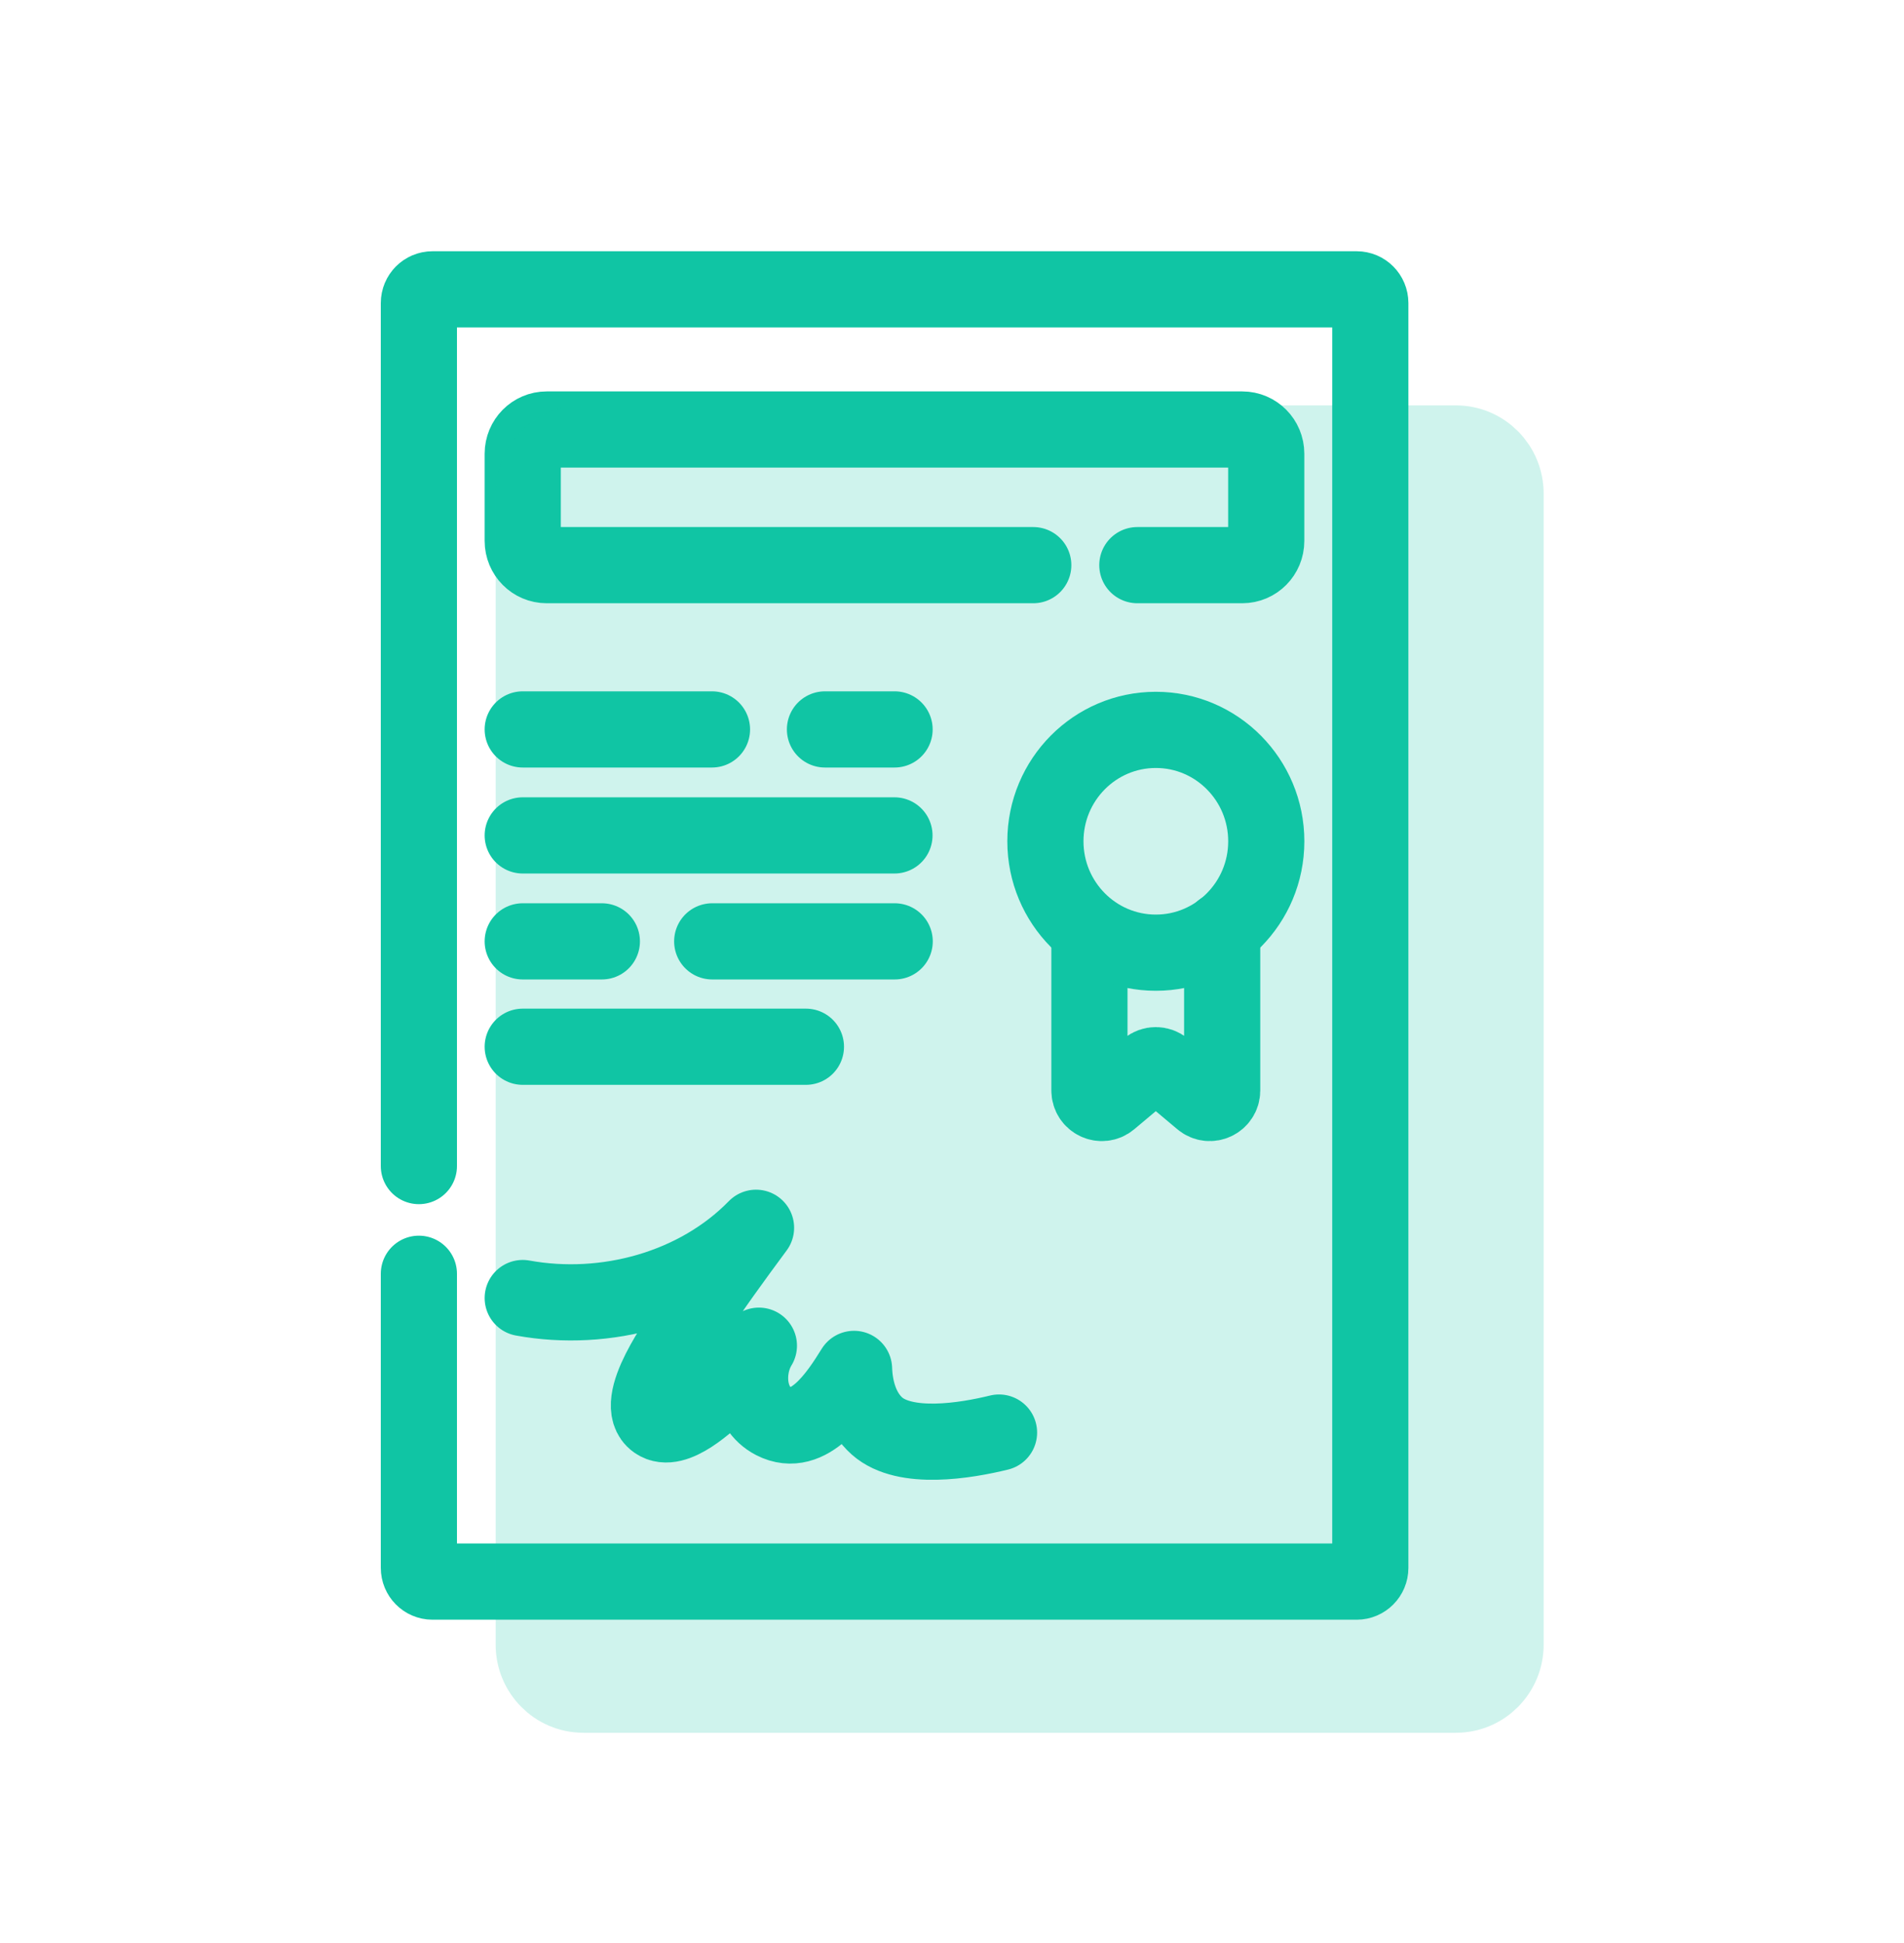
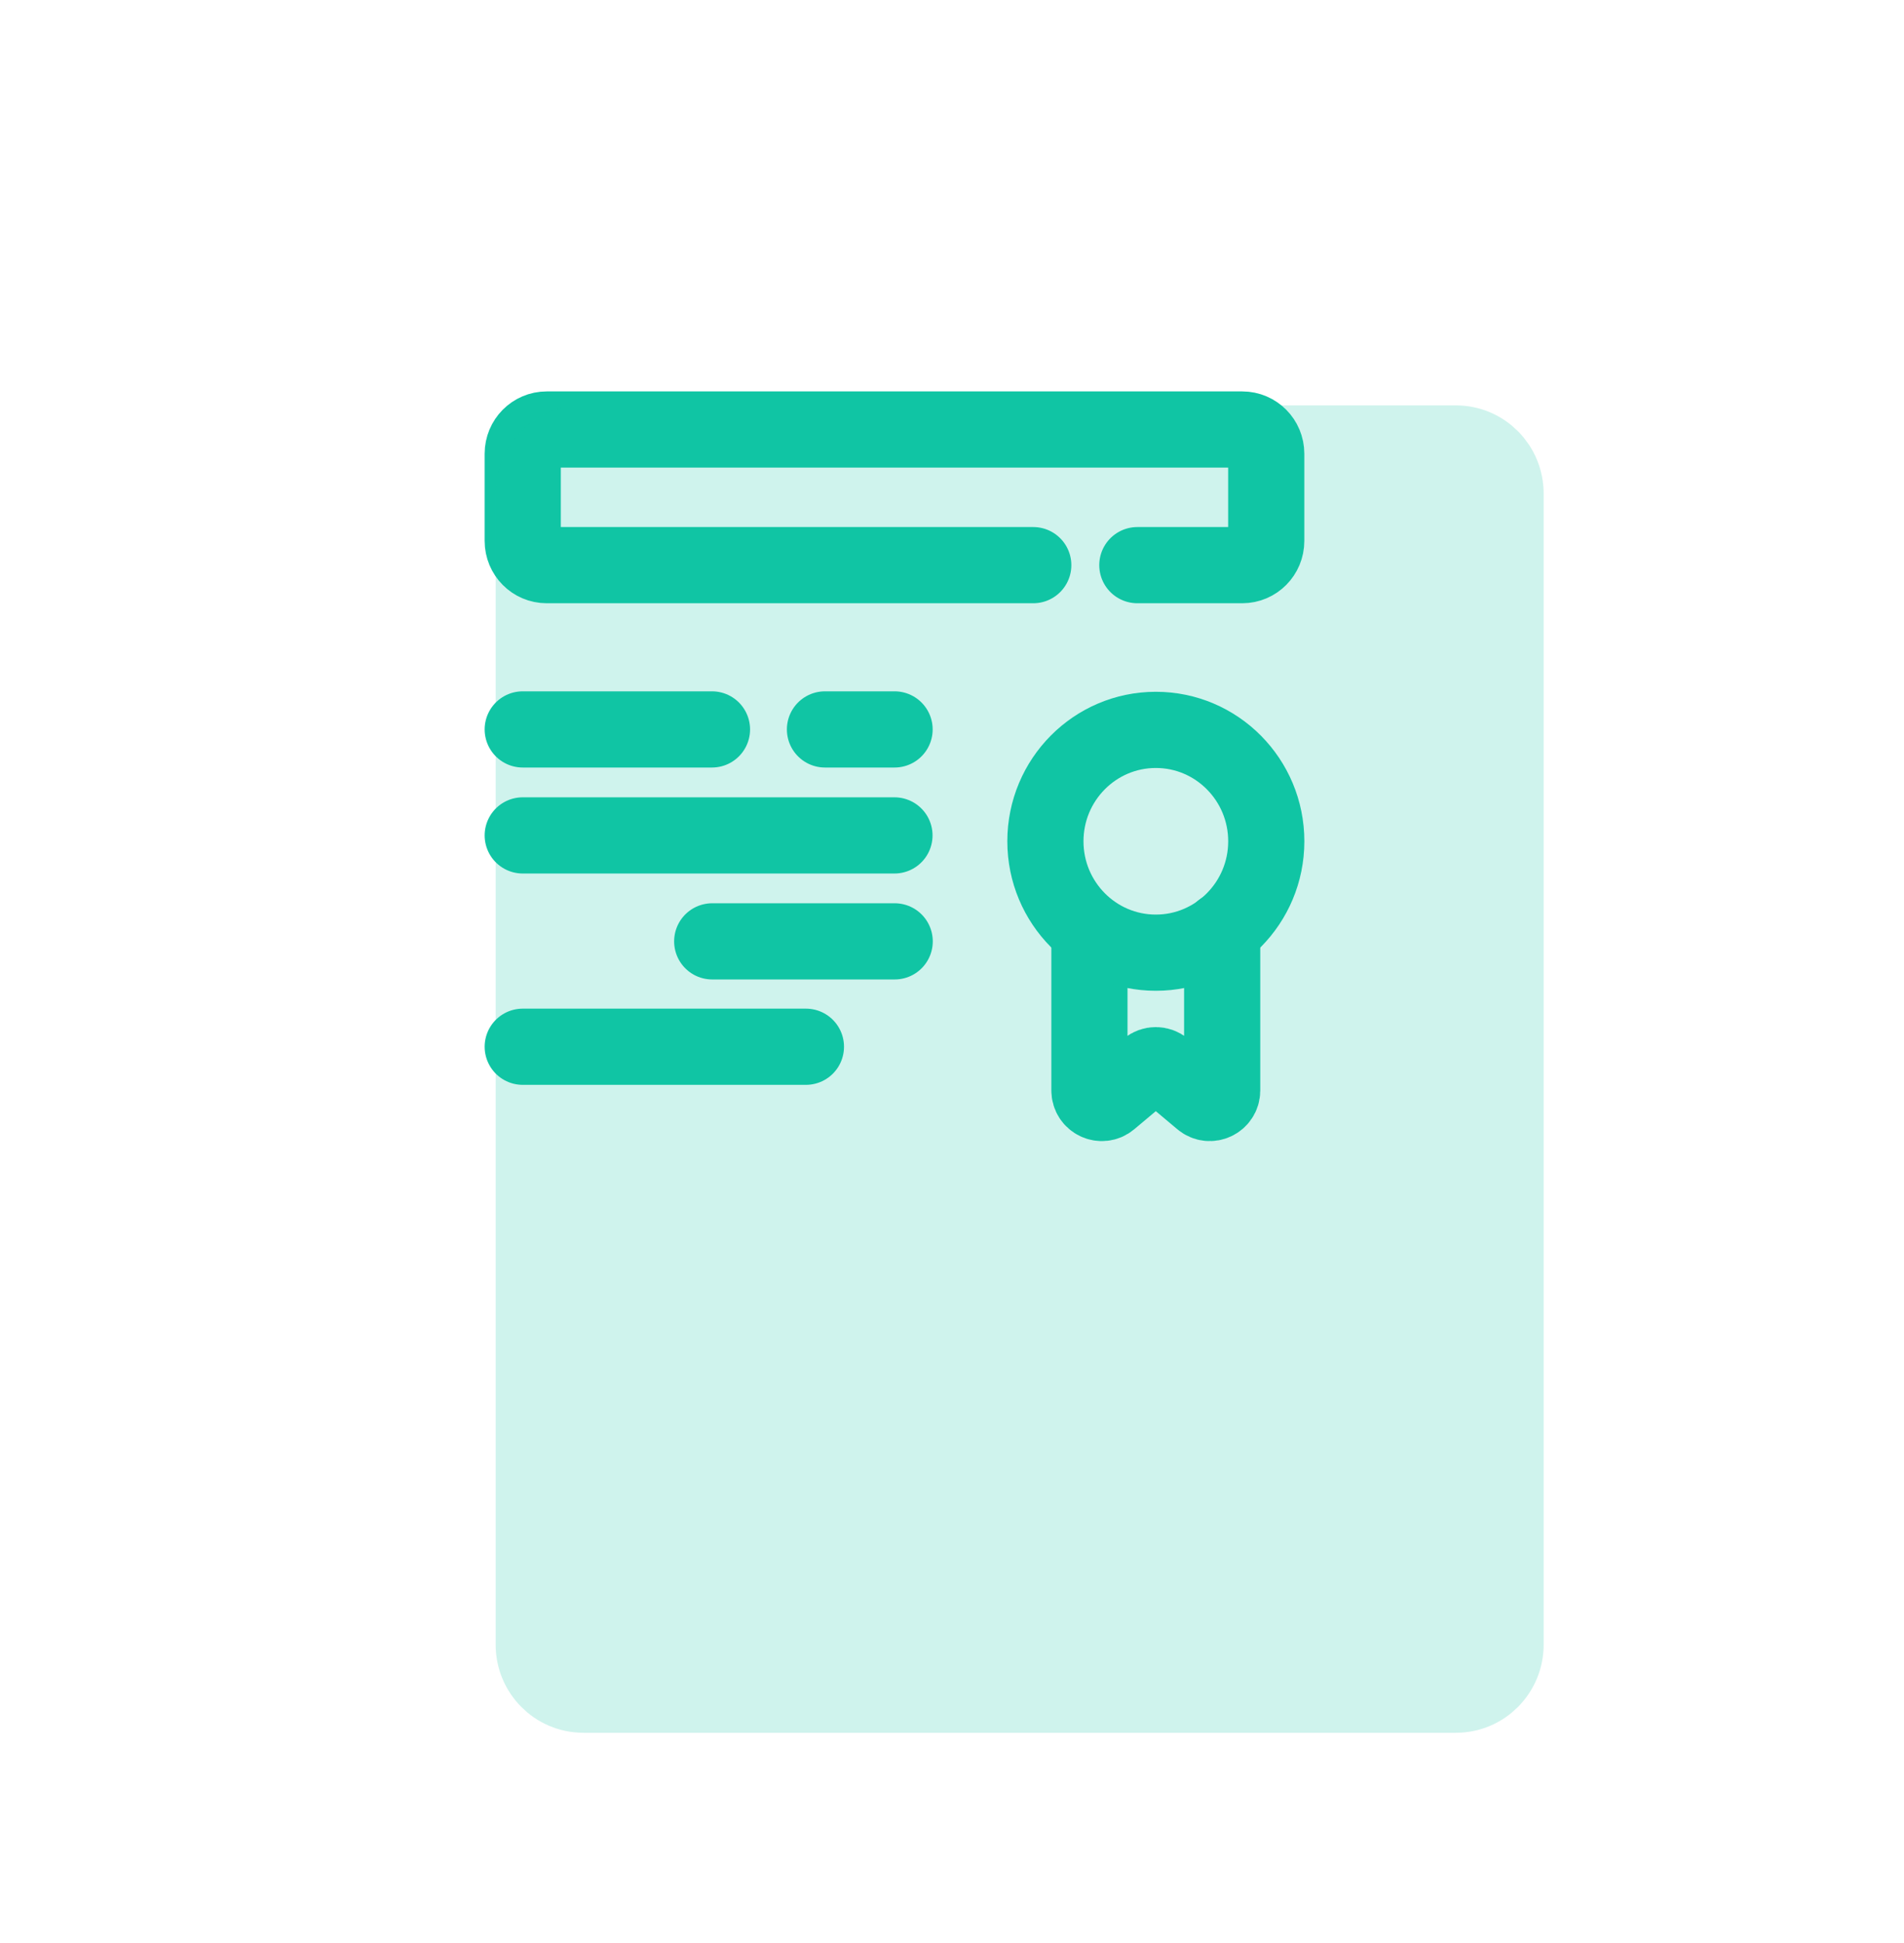
<svg xmlns="http://www.w3.org/2000/svg" width="50" height="51" viewBox="0 0 50 51" fill="none">
-   <path d="M11 30.607V7.955C11 7.756 11.16 7.595 11.357 7.595H35.628C35.825 7.595 35.985 7.756 35.985 7.955V41.154C35.985 41.352 35.825 41.514 35.628 41.514H11.357C11.16 41.514 11 41.352 11 41.154V33.434" stroke="#10C5A4" stroke-width="2" stroke-miterlimit="10" stroke-linecap="round" stroke-linejoin="round" />
  <path d="M27.134 14.834H14.356C14.008 14.834 13.727 14.55 13.727 14.199V11.909C13.727 11.559 14.008 11.274 14.356 11.274H32.623C32.971 11.274 33.252 11.559 33.252 11.909V14.199C33.252 14.55 32.971 14.834 32.623 14.834H29.867" stroke="#10C5A4" stroke-width="2" stroke-miterlimit="10" stroke-linecap="round" stroke-linejoin="round" />
  <path d="M28.609 24.554V28.622C28.609 28.901 28.931 29.053 29.143 28.875L30.144 28.035C30.265 27.934 30.44 27.934 30.56 28.035L31.561 28.875C31.773 29.053 32.095 28.901 32.095 28.622V24.413" stroke="#10C5A4" stroke-width="2" stroke-miterlimit="10" stroke-linecap="round" stroke-linejoin="round" />
  <path d="M33.253 22.082C33.253 23.697 31.954 25.006 30.353 25.006C28.751 25.006 27.453 23.697 27.453 22.082C27.453 20.467 28.751 19.158 30.353 19.158C31.954 19.158 33.253 20.467 33.253 22.082Z" stroke="#10C5A4" stroke-width="2" stroke-miterlimit="10" stroke-linecap="round" stroke-linejoin="round" />
-   <path d="M26.235 37.602C25.363 37.816 23.766 38.082 23.031 37.431C22.612 37.06 22.446 36.477 22.428 35.931C22.009 36.606 21.249 37.783 20.317 37.306C19.61 36.945 19.549 35.943 19.929 35.322C19.66 35.761 19.325 36.148 18.941 36.49C18.61 36.786 17.715 37.652 17.23 37.309C16.562 36.836 17.85 35.122 18.128 34.683C18.665 33.838 19.26 33.032 19.854 32.227C18.303 33.817 15.902 34.468 13.727 34.071" stroke="#10C5A4" stroke-width="2" stroke-miterlimit="10" stroke-linecap="round" stroke-linejoin="round" />
  <path d="M21.664 19.146H23.492" stroke="#10C5A4" stroke-width="2" stroke-miterlimit="10" stroke-linecap="round" stroke-linejoin="round" />
  <path d="M13.727 19.146H18.697" stroke="#10C5A4" stroke-width="2" stroke-miterlimit="10" stroke-linecap="round" stroke-linejoin="round" />
  <path d="M13.727 21.928H23.489" stroke="#10C5A4" stroke-width="2" stroke-miterlimit="10" stroke-linecap="round" stroke-linejoin="round" />
  <path d="M18.703 24.709H23.495" stroke="#10C5A4" stroke-width="2" stroke-miterlimit="10" stroke-linecap="round" stroke-linejoin="round" />
-   <path d="M13.727 24.709H15.805" stroke="#10C5A4" stroke-width="2" stroke-miterlimit="10" stroke-linecap="round" stroke-linejoin="round" />
  <path d="M13.727 27.475H21.164" stroke="#10C5A4" stroke-width="2" stroke-miterlimit="10" stroke-linecap="round" stroke-linejoin="round" />
  <g opacity="0.2">
    <path d="M38.234 44.482H15.319C14.599 44.482 14.016 43.894 14.016 43.168V12.956C14.016 12.23 14.599 11.641 15.319 11.641H38.234C38.954 11.641 39.537 12.23 39.537 12.956V43.168C39.537 43.894 38.954 44.482 38.234 44.482Z" fill="#10C5A4" stroke="#10C5A4" stroke-width="2" stroke-miterlimit="10" stroke-linecap="round" stroke-linejoin="round" />
    <path d="M16.477 33.042V14.37C16.477 14.206 16.608 14.073 16.771 14.073H36.777C36.94 14.073 37.072 14.206 37.072 14.37V41.736C37.072 41.9 36.94 42.033 36.777 42.033H16.771C16.608 42.033 16.477 41.9 16.477 41.736V35.373" fill="#10C5A4" />
    <path d="M16.477 33.042V14.37C16.477 14.206 16.608 14.073 16.771 14.073H36.777C36.94 14.073 37.072 14.206 37.072 14.37V41.736C37.072 41.9 36.94 42.033 36.777 42.033H16.771C16.608 42.033 16.477 41.9 16.477 41.736V35.373" stroke="#10C5A4" stroke-width="2" stroke-miterlimit="10" stroke-linecap="round" stroke-linejoin="round" />
    <path d="M29.779 20.041H19.245C18.959 20.041 18.727 19.807 18.727 19.518V17.63C18.727 17.341 18.959 17.107 19.245 17.107H34.303C34.59 17.107 34.822 17.341 34.822 17.63V19.518C34.822 19.807 34.59 20.041 34.303 20.041H32.032" fill="#10C5A4" />
    <path d="M29.779 20.041H19.245C18.959 20.041 18.727 19.807 18.727 19.518V17.63C18.727 17.341 18.959 17.107 19.245 17.107H34.303C34.59 17.107 34.822 17.341 34.822 17.63V19.518C34.822 19.807 34.59 20.041 34.303 20.041H32.032" stroke="#10C5A4" stroke-width="2" stroke-miterlimit="10" stroke-linecap="round" stroke-linejoin="round" />
-     <path d="M31 28.057V31.41C31 31.64 31.265 31.765 31.44 31.619L32.265 30.927C32.364 30.843 32.509 30.843 32.608 30.927L33.433 31.619C33.608 31.765 33.873 31.64 33.873 31.41V27.941" fill="#10C5A4" />
+     <path d="M31 28.057V31.41C31 31.64 31.265 31.765 31.44 31.619L32.265 30.927C32.364 30.843 32.509 30.843 32.608 30.927L33.433 31.619V27.941" fill="#10C5A4" />
    <path d="M31 28.057V31.41C31 31.64 31.265 31.765 31.44 31.619L32.265 30.927C32.364 30.843 32.509 30.843 32.608 30.927L33.433 31.619C33.608 31.765 33.873 31.64 33.873 31.41V27.941" stroke="#10C5A4" stroke-width="2" stroke-miterlimit="10" stroke-linecap="round" stroke-linejoin="round" />
    <path d="M34.827 26.017C34.827 27.349 33.757 28.428 32.437 28.428C31.117 28.428 30.047 27.349 30.047 26.017C30.047 24.686 31.117 23.607 32.437 23.607C33.757 23.607 34.827 24.686 34.827 26.017Z" fill="#10C5A4" stroke="#10C5A4" stroke-width="2" stroke-miterlimit="10" stroke-linecap="round" stroke-linejoin="round" />
    <path d="M29.037 38.814C28.319 38.99 27.002 39.21 26.396 38.673C26.05 38.367 25.914 37.887 25.899 37.436C25.554 37.993 24.927 38.963 24.159 38.571C23.576 38.273 23.526 37.447 23.839 36.934C23.617 37.297 23.341 37.616 23.025 37.898C22.752 38.141 22.014 38.856 21.615 38.573C21.064 38.183 22.125 36.77 22.355 36.408C22.797 35.711 23.288 35.047 23.777 34.383C22.499 35.694 20.52 36.23 18.727 35.903" fill="#10C5A4" />
    <path d="M29.037 38.814C28.319 38.99 27.002 39.21 26.396 38.673C26.05 38.367 25.914 37.887 25.899 37.436C25.554 37.993 24.927 38.963 24.159 38.571C23.576 38.273 23.526 37.447 23.839 36.934C23.617 37.297 23.341 37.616 23.025 37.898C22.752 38.141 22.014 38.856 21.615 38.573C21.064 38.183 22.125 36.77 22.355 36.408C22.797 35.711 23.288 35.047 23.777 34.383C22.499 35.694 20.52 36.23 18.727 35.903" stroke="#10C5A4" stroke-width="2" stroke-miterlimit="10" stroke-linecap="round" stroke-linejoin="round" />
    <path d="M25.266 23.596H26.773Z" fill="#10C5A4" />
    <path d="M25.266 23.596H26.773" stroke="#10C5A4" stroke-width="2" stroke-miterlimit="10" stroke-linecap="round" stroke-linejoin="round" />
-     <path d="M18.727 23.596H22.824Z" fill="#10C5A4" />
    <path d="M18.727 23.596H22.824" stroke="#10C5A4" stroke-width="2" stroke-miterlimit="10" stroke-linecap="round" stroke-linejoin="round" />
    <path d="M18.727 25.893H26.774Z" fill="#10C5A4" />
    <path d="M18.727 25.893H26.774" stroke="#10C5A4" stroke-width="2" stroke-miterlimit="10" stroke-linecap="round" stroke-linejoin="round" />
    <path d="M22.828 28.18H26.778Z" fill="#10C5A4" />
    <path d="M22.828 28.18H26.778" stroke="#10C5A4" stroke-width="2" stroke-miterlimit="10" stroke-linecap="round" stroke-linejoin="round" />
    <path d="M18.727 28.18H20.44Z" fill="#10C5A4" />
    <path d="M18.727 28.18H20.44" stroke="#10C5A4" stroke-width="2" stroke-miterlimit="10" stroke-linecap="round" stroke-linejoin="round" />
    <path d="M18.727 30.467H24.857Z" fill="#10C5A4" />
    <path d="M18.727 30.467H24.857" stroke="#10C5A4" stroke-width="2" stroke-miterlimit="10" stroke-linecap="round" stroke-linejoin="round" />
  </g>
</svg>